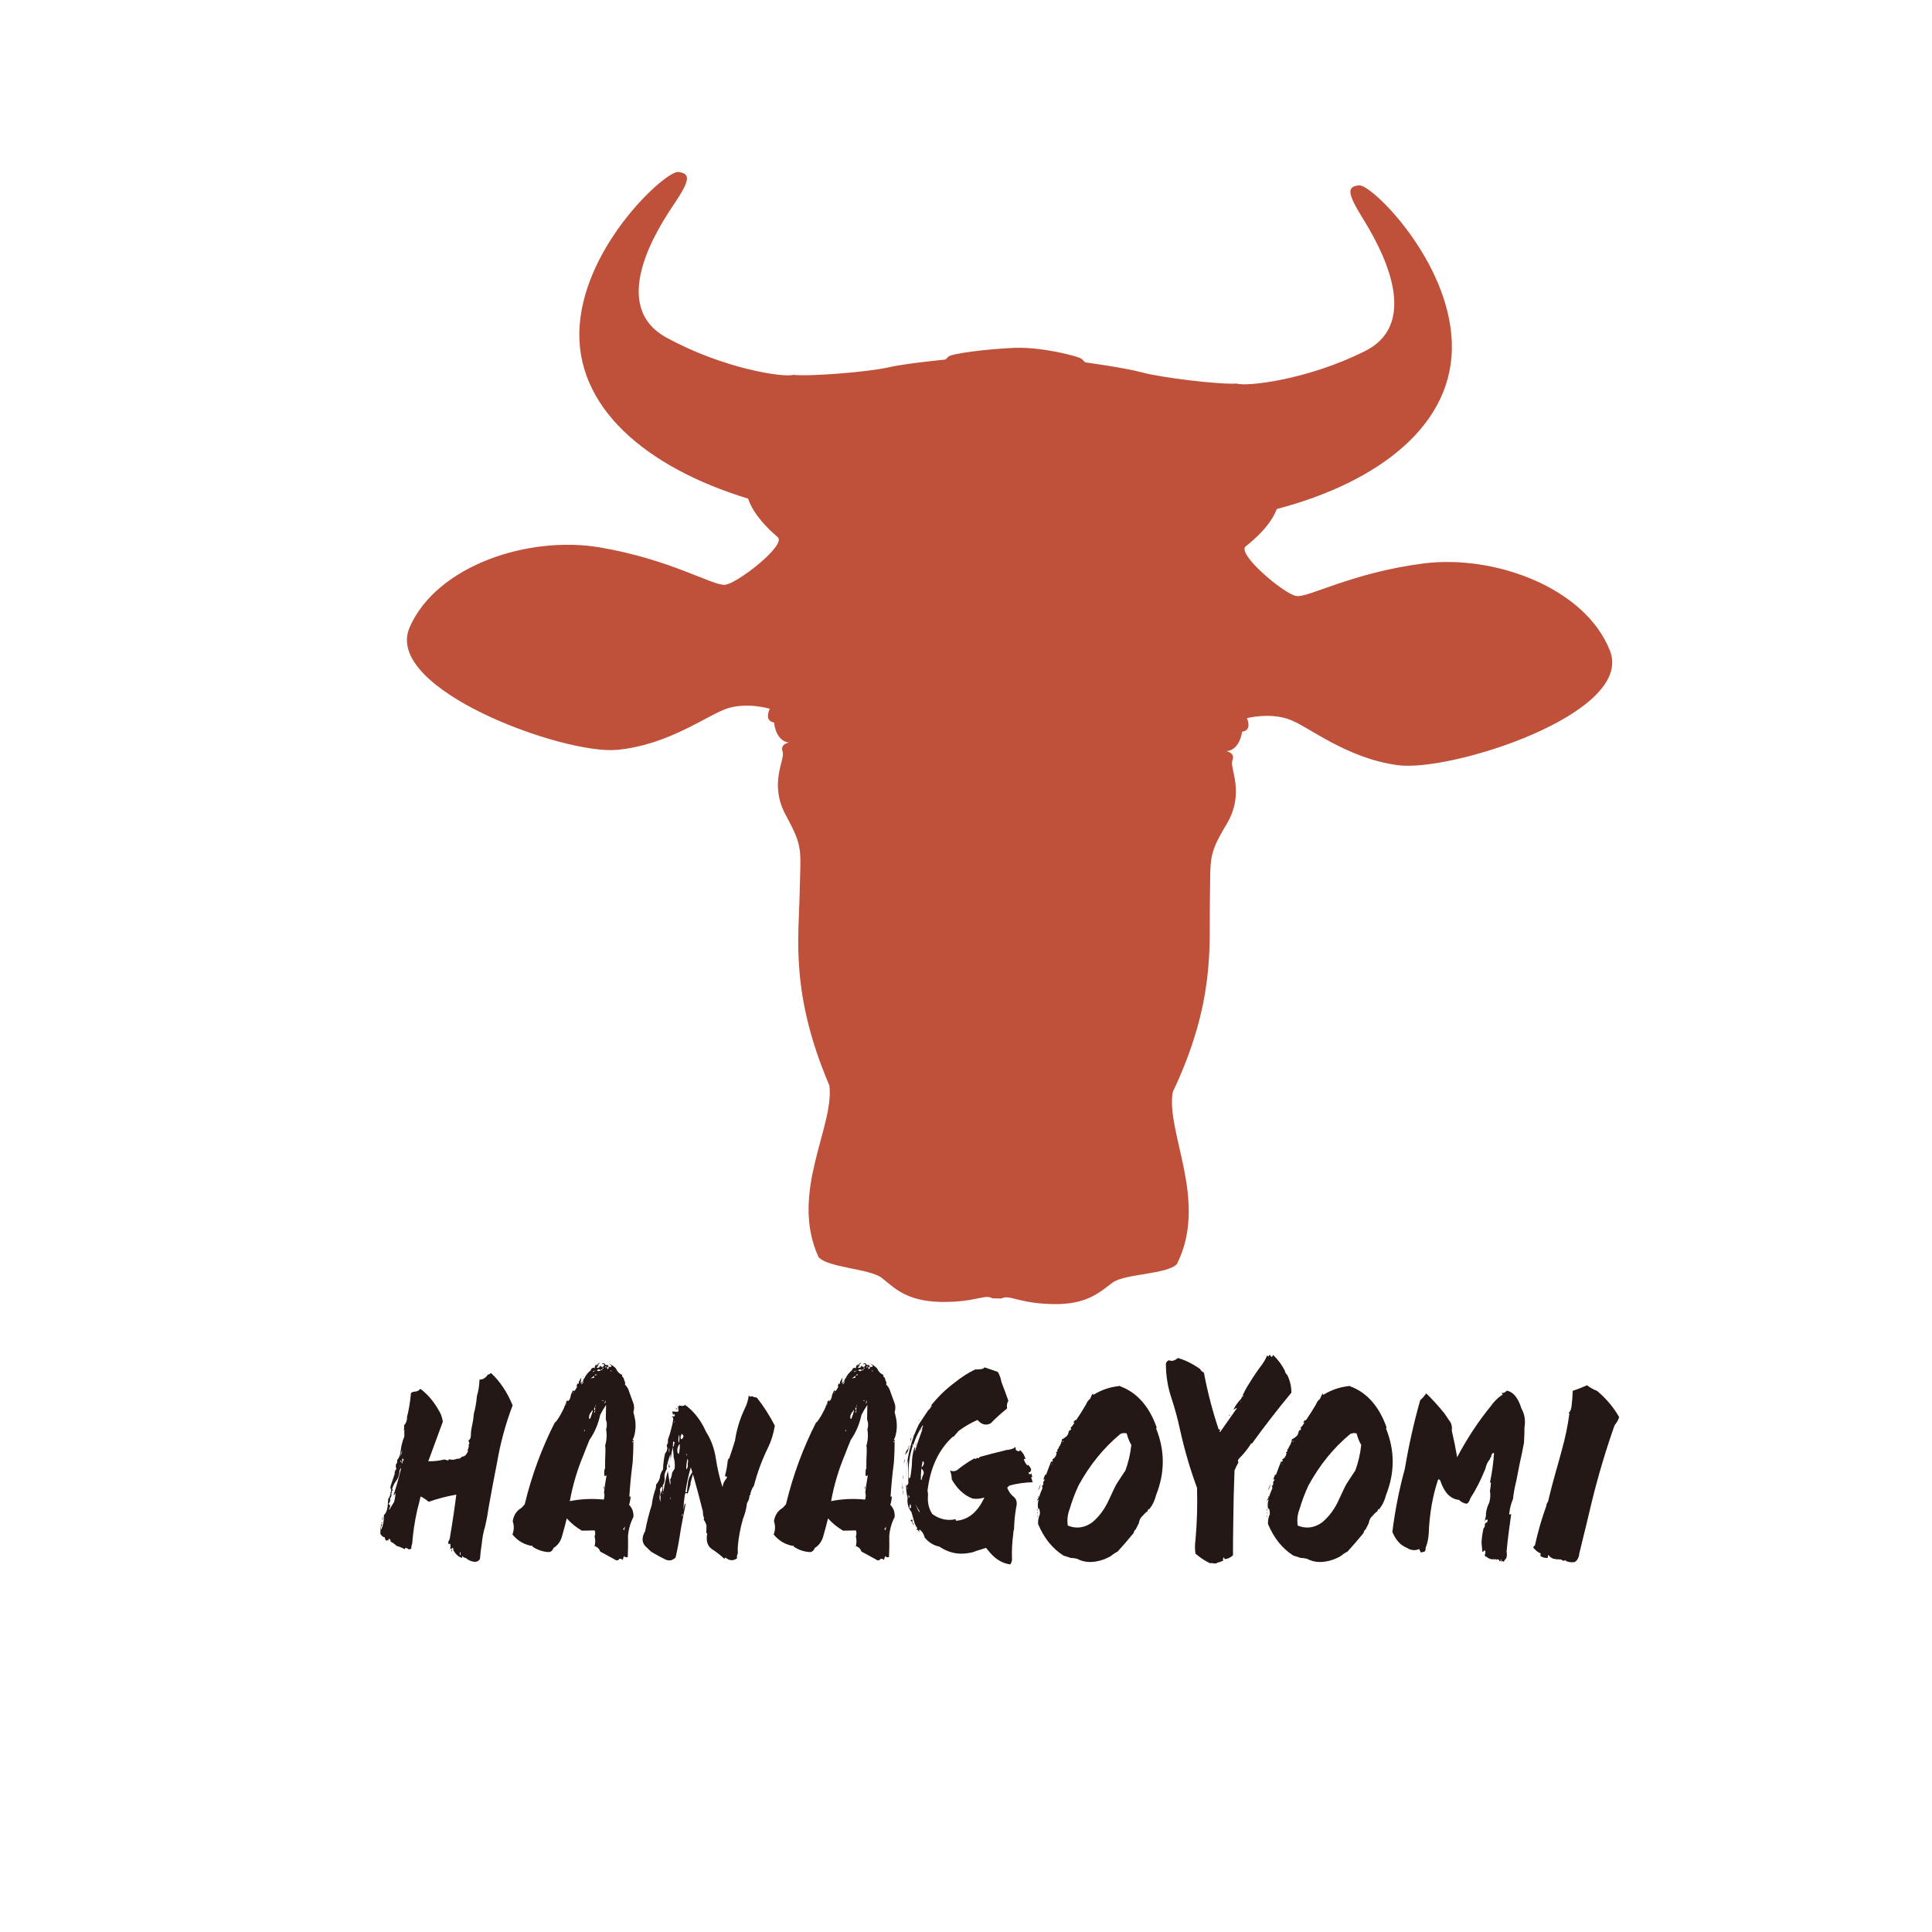
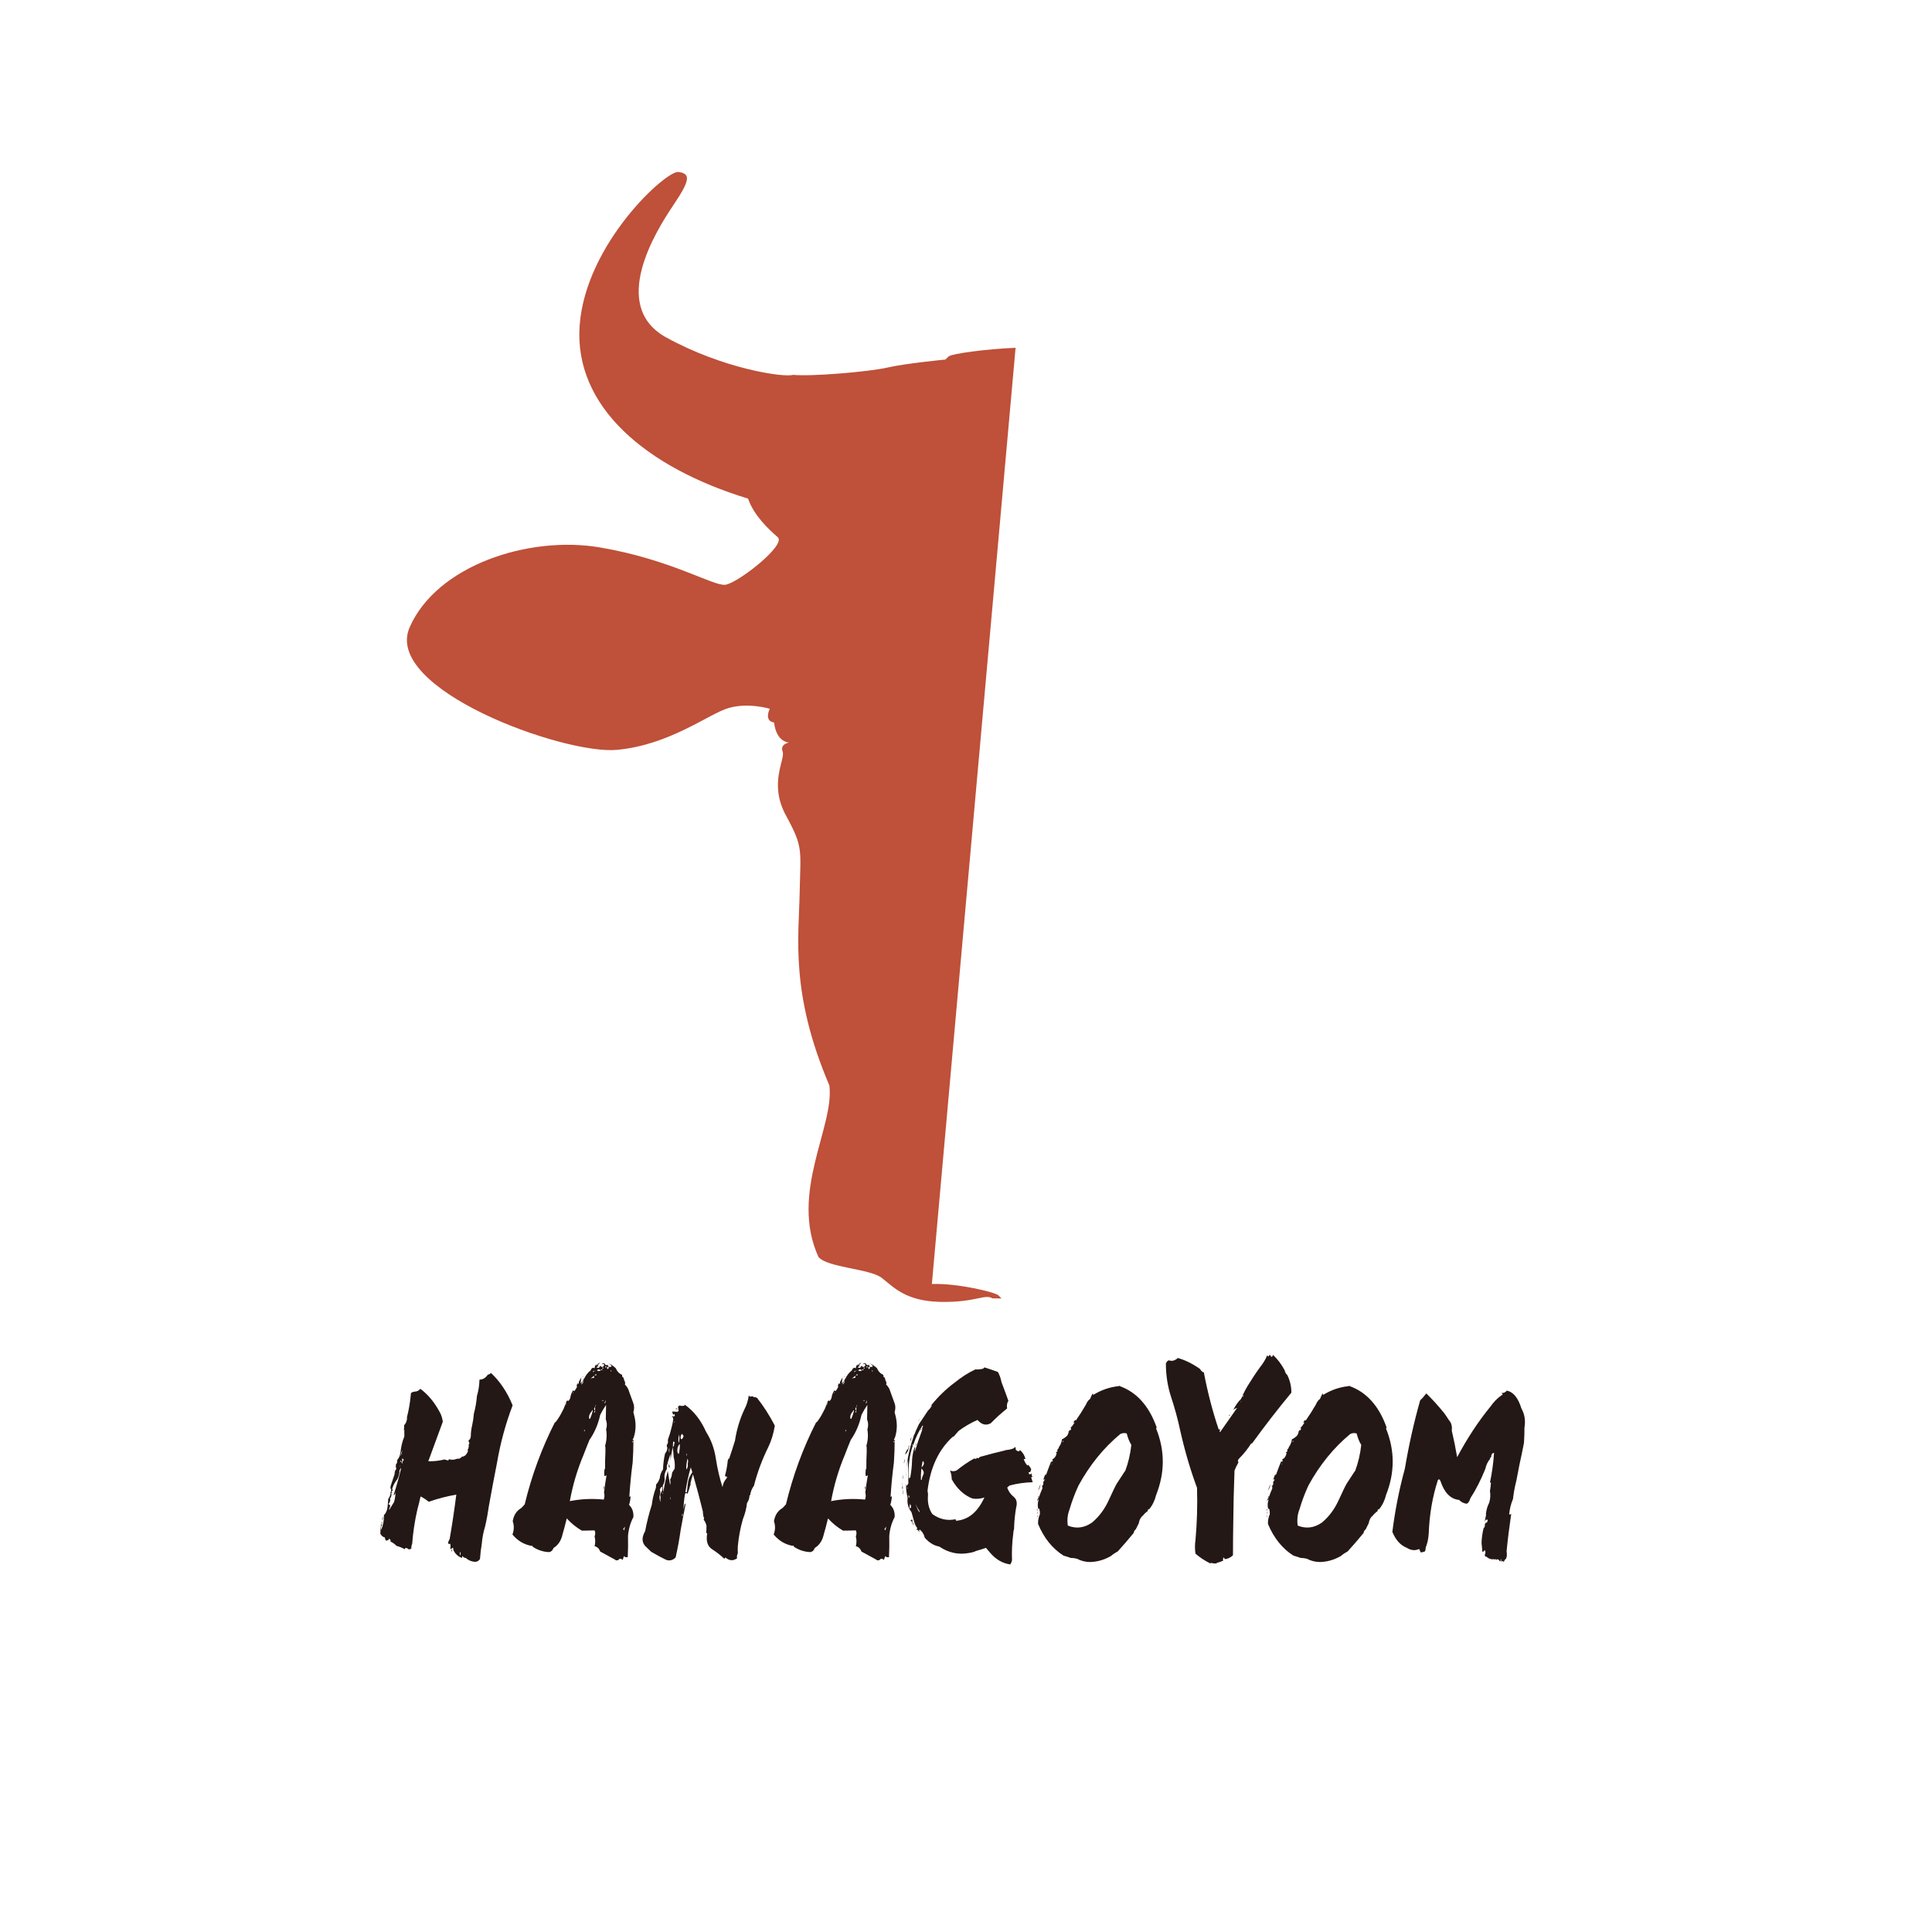
<svg xmlns="http://www.w3.org/2000/svg" version="1.1" viewBox="0 0 500 500">
  <defs>
    <style>
      .cls-1 {
        fill: #bf5039;
      }

      .cls-2 {
        fill: #231815;
      }
    </style>
  </defs>
  <g>
    <g id="_レイヤー_1" data-name="レイヤー_1">
      <g>
-         <path class="cls-1" d="M262.83,90.01c-7.48.3-16.56,1.5-17.36,2.27l-.8.77s-10.25.98-14.99,2.07c-4.75,1.09-19.71,2.37-24.42,1.89-2.38.74-18.06-1.54-32.86-9.69-14.79-8.16-2.61-27.59,1.84-34.19,4.46-6.6,4.49-8.17,1.35-8.63-3.14-.45-23.96,18.42-25.57,39.63-1.59,21.21,17.38,36.92,43.58,44.91,1.49,4.35,5.36,7.98,7.68,9.98,2.32,2.02-10.46,11.99-13.61,12.32-3.16.33-14.04-6.56-32.47-9.68-18.42-3.11-42.18,4.69-49.18,20.68-7,15.99,39.87,33.02,53.66,31.72,13.79-1.3,23.78-9.37,28.93-10.84,5.14-1.47,10.62.21,10.62.21,0,0-1.64,3.12,1.11,3.56,0,0,.3,4.73,3.83,5.19,0,0-2.36.34-1.62,2.34.75,1.98-3.7,8.18.86,16.53,4.55,8.36,3.76,8.73,3.54,20.14-.22,11.42-2.47,25.92,7.69,49.72,1.37,10.65-10.38,27.72-2.83,44.38,2.3,2.8,13.31,3.01,16.41,5.44,3.1,2.42,6.17,6.01,15.22,6.2,9.05.17,11.45-2.14,13.39-.92l2.36.04c1.99-1.14,4.31,1.27,13.35,1.45,9.04.17,12.26-3.3,15.45-5.6,3.19-2.3,14.2-2.08,16.61-4.79,8.18-16.35-2.87-33.88-1.1-44.46,11.08-23.39,9.4-37.98,9.62-49.39.22-11.39-.56-11.81,4.33-19.98,4.88-8.16.68-14.55,1.5-16.49.82-1.95-1.53-2.39-1.53-2.39,3.54-.33,4.03-5.04,4.03-5.04,2.76-.33,1.25-3.5,1.25-3.5,0,0,5.54-1.47,10.62.2,5.08,1.67,14.75,10.13,28.48,11.97,13.73,1.83,61.23-13.37,54.86-29.61-6.36-16.26-29.8-24.98-48.34-22.59-18.53,2.4-29.67,8.87-32.81,8.42-3.13-.45-15.52-10.92-13.13-12.85,2.4-1.91,6.4-5.38,8.06-9.67,26.49-6.96,46.06-21.92,45.29-43.18-.76-21.26-20.83-40.92-23.99-40.59-3.15.33-3.18,1.91,1.02,8.67,4.19,6.77,15.6,26.67.5,34.23-15.1,7.57-30.86,9.24-33.21,8.4-4.73.3-19.63-1.57-24.33-2.84-4.69-1.27-14.9-2.65-14.9-2.65l-.77-.8c-.77-.8-10.56-3.2-17.25-2.95Z" />
+         <path class="cls-1" d="M262.83,90.01c-7.48.3-16.56,1.5-17.36,2.27l-.8.77s-10.25.98-14.99,2.07c-4.75,1.09-19.71,2.37-24.42,1.89-2.38.74-18.06-1.54-32.86-9.69-14.79-8.16-2.61-27.59,1.84-34.19,4.46-6.6,4.49-8.17,1.35-8.63-3.14-.45-23.96,18.42-25.57,39.63-1.59,21.21,17.38,36.92,43.58,44.91,1.49,4.35,5.36,7.98,7.68,9.98,2.32,2.02-10.46,11.99-13.61,12.32-3.16.33-14.04-6.56-32.47-9.68-18.42-3.11-42.18,4.69-49.18,20.68-7,15.99,39.87,33.02,53.66,31.72,13.79-1.3,23.78-9.37,28.93-10.84,5.14-1.47,10.62.21,10.62.21,0,0-1.64,3.12,1.11,3.56,0,0,.3,4.73,3.83,5.19,0,0-2.36.34-1.62,2.34.75,1.98-3.7,8.18.86,16.53,4.55,8.36,3.76,8.73,3.54,20.14-.22,11.42-2.47,25.92,7.69,49.72,1.37,10.65-10.38,27.72-2.83,44.38,2.3,2.8,13.31,3.01,16.41,5.44,3.1,2.42,6.17,6.01,15.22,6.2,9.05.17,11.45-2.14,13.39-.92l2.36.04l-.77-.8c-.77-.8-10.56-3.2-17.25-2.95Z" />
        <g>
          <path class="cls-2" d="M99.61,397.91h.07c-.53-.09-.95-.42-1.25-.99,0-.79.07-1.61.2-2.44h.26c-.26.48-.35.97-.26,1.45.53-1.14.77-2.42.73-3.83.48-.44.79-1.1.92-1.98.09-.7.15-1.45.2-2.24.31-.35.51-.81.59-1.39,0-.26.07-.57.2-.92-.18-.17-.24-.48-.2-.92.35-1.01.7-2.07,1.06-3.17-.04-.53.11-.97.46-1.32-.18-.35-.2-.81-.07-1.39l.07.13c.18-.31.24-.66.2-1.06.44-.44.73-1.1.86-1.98.13-1.45.46-2.82.99-4.09v-1.85l-.2.4c.13-.4.18-.88.13-1.45.48-.48.75-1.14.79-1.98h-.07c.53-2.02.88-4.14,1.06-6.34.22-.22.53-.35.92-.4.62,0,1.12-.24,1.52-.73,1.94,1.45,3.57,3.39,4.89,5.81.48.79.79,1.7.92,2.71-1.28,3.43-2.53,6.85-3.76,10.23,1.36.04,2.75-.11,4.16-.46.31.09.64.18.99.26l.2-.33c.7.22,1.41.18,2.11-.13.48.09.9-.09,1.25-.53.66,0,1.19-.48,1.58-1.45l-.13-.26c.22-.31.33-.75.33-1.32l-.07-.13c.26-.13.29-.35.07-.66-.04-.09-.07-.22-.07-.4.35-.18.55-.55.59-1.12,0-.88.11-1.78.33-2.71.22-.97.37-2,.46-3.1.4-1.45.66-2.97.79-4.56.4-1.32.62-2.73.66-4.23.88,0,1.61-.44,2.18-1.32.22.04.48-.09.79-.4,2.33,2.16,4.2,4.95,5.61,8.38-1.81,4.75-3.15,9.68-4.03,14.79-.75,3.79-1.45,7.53-2.11,11.22-.26,1.85-.59,3.63-.99,5.35-.44,1.45-.73,2.95-.86,4.49-.22,1.32-.37,2.62-.46,3.9-.35.57-.86.81-1.52.73-.79-.09-1.52-.42-2.18-.99-.31,0-.62-.17-.92-.53v.53c-1.01-.31-1.78-1.01-2.31-2.11.09-.22.04-.4-.13-.53-.18.22-.4.33-.66.33.13-.48.13-.95,0-1.39-.22.18-.4.13-.53-.13.04-.35.18-.7.4-1.06.66-3.79,1.23-7.61,1.72-11.49-2.38.4-4.75,1.01-7.13,1.85-.7-.57-1.41-1.03-2.11-1.39-.26,1.19-.55,2.36-.86,3.5-.66,2.9-1.1,5.83-1.32,8.78-.18.4-.24.79-.2,1.19-.44.31-.77.31-.99,0-.44-.22-.68-.15-.73.2-.71-.4-1.41-.68-2.11-.86-.53-.53-1.06-.9-1.58-1.12v-.46c-.13-.04-.24-.15-.33-.33-.13.18-.2.35-.2.53,0-.04-.02-.11-.07-.2-.31.26-.53.29-.66.07-.13-.22-.2-.44-.2-.66ZM98.88,394.28l-.26-.13c.26-.04.4-.26.4-.66-.04.31-.09.57-.13.79ZM98.88,393.29l.2-.86v.69c0,.11-.07.17-.2.17ZM99.08,393.42s-.07.02-.07.07l.07-.07ZM100.86,387.88h.13c.04.57-.11,1.01-.46,1.32.13.22.29.31.46.26l-.13.86c-.04-.09-.09-.11-.13-.07v.53c.35-.62.77-1.3,1.25-2.05.22-.79.35-1.63.4-2.51-.09.44-.26.68-.53.73.75-2.29,1.41-4.64,1.98-7.06-.35.31-.51.7-.46,1.19-.13.97-.44,1.72-.92,2.25-.48.7-.81,1.41-.99,2.11.04,0,.13.04.26.13l-.46.53c.09,0,.18.04.26.13-.13.13-.22.2-.26.2.13.57,0,1.06-.4,1.45ZM101.79,380.55h.2l-.26.13.07-.13ZM103.77,378.37c.04-.53-.02-.57-.2-.13-.18.44-.31,1.04-.4,1.78-.18.4-.4.66-.66.79.31-.83.62-1.72.92-2.64l.33.2ZM102.91,377.18l.07-.53-.07.66v-.13ZM103.57,379.42v-.2l-.13.4.13-.2ZM103.97,376.12l.13-.86-.53,1.65.4-.79ZM104.49,377.84l-.26-.4c-.22.18-.24.35-.07.53l-.26.4c0,.09.04.15.13.2-.09.13-.07.2.07.2,0-.04.01-.15.03-.33.02-.17.14-.37.36-.59ZM116.84,401.08h.2c-.04.22-.11.4-.2.53v-.53ZM119.22,401.67l-.2.13v.66c.13,0,.19-.07.17-.2-.02-.13-.01-.33.03-.59Z" />
          <path class="cls-2" d="M163.92,365.49l.2.79c.53,1.98.48,3.92-.13,5.81l-.26.4.2.2c0,1.98-.07,3.92-.2,5.81-.4,2.99-.68,5.96-.86,8.91l.33-.2c-.04.84-.18,1.58-.4,2.24.84.84,1.21,1.89,1.12,3.17-.79,1.5-1.25,3.13-1.39,4.89.04,1.85.02,3.68-.07,5.48-.4.09-.73,0-.99-.26l-.33.99c-.31-.31-.59-.4-.86-.26-.35.44-.75.48-1.19.13l-3.76-2.05c-.26-.75-.75-1.21-1.45-1.39.22-.83.22-1.67,0-2.51.22-.57.22-1.1,0-1.58-1.1.04-2.2.07-3.3.07-1.45-.84-2.75-1.89-3.9-3.17-.35,1.45-.73,2.86-1.12,4.23-.35,1.54-1.12,2.69-2.31,3.43-.22.62-.59.97-1.12,1.06-1.5-.04-2.93-.5-4.29-1.39l-.07-.33-.13.13c-2.02-.35-3.7-1.34-5.02-2.97.44-1.14.46-2.29.07-3.43.26-1.58,1.01-2.73,2.24-3.43l.86-.92c1.8-7.48,4.42-14.59,7.86-21.33l.07.13c.66-.84,1.25-1.78,1.78-2.84.31-.53.57-1.12.79-1.78l.13.07c.04-.22.09-.51.13-.86l.53-.59c-.18.18-.22.35-.13.53.44-.31.68-.77.73-1.39.13-.53.35-1.03.66-1.52,0,.18.11.24.33.2.31-.35.55-.77.73-1.25h-.26l.46-.86c0,.13-.02.22-.07.26.22.09.31-.07.26-.46l.66-1.19c-.09.53-.15,1.04-.2,1.52.44-.22.73-.64.86-1.25l.07.07c.4-.88.97-1.61,1.72-2.18.04-.31.24-.53.59-.66l.4.13c0-.35.15-.73.46-1.12-.09.18-.09.33,0,.46.26-.4.59-.66.99-.79l-.66.66c.04.13.15.18.33.13l-.66.4c.44.31.77.18.99-.4.35.44.68.44.99,0,0-.18-.02-.33-.07-.46-.26,0-.44.07-.53.2.04-.31.29-.42.73-.33.09.31.26.46.53.46.18-.09.35-.04.53.13-.13,0-.2.04-.2.13.22.26.55.29.99.07-.22-.4-.57-.68-1.06-.86.7.22,1.41.66,2.11,1.32.35.84.9,1.41,1.65,1.72v.46c.26.09.44.38.53.86h-.07c.31.4.4.79.26,1.19.53.49.9,1.12,1.12,1.92.44,1.23.79,2.2,1.06,2.91s.26,1.5,0,2.38ZM146.29,363.51l-.13-.13.13-.13v.26ZM156.65,374.34l-.07-.13c.44-1.41.53-2.88.26-4.42h.07c.22-.88.18-1.69-.13-2.44l.07-3.76c-.57.84-1.08,1.7-1.52,2.58-.53,2.42-1.45,4.58-2.77,6.47-.53,1.28-1.04,2.55-1.52,3.83-1.63,3.87-2.82,7.88-3.57,12.02,2.86-.57,5.79-.7,8.78-.4.22-.62.24-1.23.07-1.85.18-1.5.4-2.99.66-4.49-.22.26-.42.31-.59.13-.04-.57-.02-1.14.07-1.72h.13c0-1.85.02-3.1.07-3.76.04-.66.04-1.34,0-2.05ZM148.33,360.61v-.66l-.07.66h.07ZM151.04,357.37l-.59.79-.07-.07.07.2c.35-.22.55-.53.59-.92ZM150.91,356.18l.13-.13c-.09.18-.17.3-.23.36s-.03,0,.1-.23ZM151.17,355.79c.22-.22.27-.29.17-.2-.11.09-.21.24-.3.46l.13-.26ZM151.31,370.05h-.13v.46c.13-.13.18-.29.13-.46ZM153.09,365.29l-.26.33c-.35.48-.46,1.01-.33,1.58h.2c.35-.83.57-1.49.66-1.95.09-.46,0-.45-.26.03ZM153.75,356.58v-.53c-.35.26-.66.51-.92.73.26-.13.57-.2.92-.2ZM153.02,354.99l-.07.13-.07.13s.07-.04.07-.13c.09-.22.11-.26.07-.13ZM154.21,354.6l-.33.2c-.31-.09-.44.02-.4.33l.4-.33c.13,0,.24-.07.33-.2ZM154.01,363.58v.53c-.35.4-.35.7,0,.92l-.33.46h.33v-1.39c.13-.18.13-.35,0-.53ZM154.34,355.92v-.26c-.22,0-.37.09-.46.26h.46ZM155.47,354.53l-.13.07c-.26-.31-.55-.29-.86.07.31.22.64.22.99,0l-.13-.07h.66c-.26-.22-.44-.24-.53-.07ZM155.27,353.94h.07v-.07s.09.02.13-.07c-.09.09-.15.13-.2.13ZM156.19,362.46l-.07-.13c-.18.18-.33.24-.46.2.13.09.31.07.53-.07ZM156.13,354.07v-.13c-.22-.04-.31.02-.26.2.26.09.35.07.26-.07ZM156.32,385.3l-.07-.13h-.13l.33-.79c-.13.4-.17.68-.1.86.07.18.05.2-.03.07ZM156.65,363.05l.13-.73-.4.86.26-.13ZM156.85,353.94l.07-.33c-.22,0-.33.07-.33.2l.26.13ZM157.25,354.33l.13-.13c.13-.04.18-.17.13-.4-.13.04-.2,0-.2-.13-.26.22-.29.44-.07.66ZM158.31,354.86l-.26-.26c-.09.26,0,.35.26.26ZM161.28,395.73l.26.33.2-.99-.46.66ZM163.65,373.35l.2-.2-.13-.33-.07.53Z" />
          <path class="cls-2" d="M168.54,401.61l-1.58-1.52c-.88-1.01-.88-2.29,0-3.83.44-2.33,1.01-4.6,1.72-6.8.18-1.5.53-2.97,1.06-4.42l.07-.86c.35-.35.66-.88.92-1.58.09-.88.37-1.65.86-2.31.04-1.41.22-2.79.53-4.16.35-.31.55-.81.59-1.52-.18-.18-.2-.44-.07-.79.22-.22.29-.62.2-1.19.4-1.06.73-2.16.99-3.3.18-.66.31-1.32.4-1.98l-.07-.66-.2.2v-.46c.22.22.44.22.66,0,.04-.17,0-.35-.13-.53l-.26.26c-.13-.26-.22-.55-.26-.86l1.45.07c.04-.13.13-.26.26-.4-.22-.35-.44-.44-.66-.26l-.07.07v-.33c.22.04.42.13.59.26.09-.31,0-.57-.26-.79.22.18.4.11.53-.2.48.18.95.18,1.39,0v-.2c2.33,1.63,4.18,3.98,5.55,7.07,1.28,1.98,2.11,4.27,2.51,6.87.4,2.6.97,5.06,1.72,7.4.13-.84.44-1.54.92-2.11.13-.09.22-.26.26-.53l-.2-.2-.13.26-.13-.4-.13.2c.35-1.19.59-2.42.73-3.7,0-.31.09-.62.26-.92.04,0,.09.02.13.07.53-1.54,1.03-3.1,1.52-4.69.44-2.9,1.28-5.66,2.51-8.25.53-1.01.88-2.16,1.06-3.43.13.13.26.24.4.33.35-.22.68-.17.99.13.22-.09.48-.02.79.2,1.67,2.11,3.19,4.49,4.56,7.13-.31,1.98-.86,3.81-1.65,5.48-1.58,3.17-2.84,6.54-3.76,10.1-.53.7-.86,1.54-.99,2.51l-.13-.13c-.04.84-.26,1.52-.66,2.05-.18,1.5-.53,2.88-1.06,4.16-.66,2.29-1.1,4.62-1.32,7-.04.66-.04,1.3,0,1.91-.22.35-.29.77-.2,1.25-.97.71-1.94.66-2.91-.13l-.13-.07-.26.33c-.92-.88-1.98-1.71-3.17-2.48-1.19-.77-1.61-2.15-1.25-4.13l-.26-.07c.04-.57.07-1.19.07-1.85-.13-.62-.37-1.14-.73-1.58,0-.09.04-.2.13-.33-.22-.48-.33-1.08-.33-1.78-.79-3.21-1.65-6.43-2.57-9.64-.26.79-.48,1.58-.66,2.38.09.18.07.35-.07.53-.18.75-.4,1.45-.66,2.11-.22-.22-.44-.22-.66,0-.26,1.5-.4,2.95-.4,4.36.04-.75.22-1.5.53-2.25-.18.31-.18.53,0,.66-.44,2.2-.86,4.38-1.25,6.54-.35,2.46-.79,4.86-1.32,7.2-.84.79-1.73.96-2.67.5-.95-.46-2.15-1.11-3.6-1.95ZM170.78,385.43l.13.79c-.31,1.01-.29,1.85.07,2.51-.09-.4-.09-.84,0-1.32-.13-.22-.15-.48-.07-.79.44-.75.62-1.3.53-1.65-.09-.35-.31-.2-.66.46ZM171.31,387.54l.07-.13.07-.26-.13.4ZM171.51,384.57l.13.92c-.09.18-.09.35,0,.53l.13-.46c.26-1.63.62-3.26,1.06-4.89.18,1.23.37,2.44.59,3.63.13-.4.13-.86,0-1.39.31-.44.48-1.08.53-1.92v.13c.22-.35.44-.7.66-1.06.09-1.06,0-2.02-.26-2.91-.04-.84-.1-1.46-.17-1.88-.07-.42-.08-.67-.03-.76v-.07s.02-.09.07-.13l.13.07.26-1.25c-.13.13-.26.09-.4-.13l-.07,1.45c-.04.09-.07.15-.07.2-.26,1.23-.46,2.46-.59,3.7.09-.66.09-1.32,0-1.98l-.73,2.25.07.13c-.26.35-.33.79-.2,1.32-.53.92-.74,1.71-.63,2.34.11.64-.06,1.35-.5,2.15ZM171.51,386.62h.07v-.4h-.07v.4ZM173.36,379.69l-.13.07h-.13c-.09-.7-.04-1.43.13-2.18-.18.71-.22,1.16-.13,1.35.09.2.18.45.26.76ZM173.23,375.92v-1.19c-.18.4-.18.79,0,1.19ZM173.43,388.01h.07c.04-.22.02-.42-.07-.59v.59ZM174.61,368.07v-.33l-.13.46.13-.13ZM175.93,374.67v-.99c-.53.57-.73,1.3-.59,2.18.18.4.3.51.36.33s.14-.68.23-1.52ZM175.74,371.17v.13c-.18.71-.22,1.39-.13,2.05h.07c.18-.66.2-1.34.07-2.05,0-.13-.02-.22-.07-.26-.04-.04-.02,0,.07.13ZM176.92,371.63l-.46-.59c-.35.62-.43,1.06-.23,1.32.2.26.43.02.69-.73ZM176.53,392.36h.13v-.53h-.13v.53ZM179.17,381.01l-.4-1.25c-.62,2.11-1.08,4.27-1.39,6.47l.4-.13c.09-1.01.19-1.89.3-2.64.11-.75.47-1.56,1.09-2.44ZM177.78,376.25h-.13l-.07.53s.08-.04.1-.13c.02-.09.05-.22.1-.4ZM178.05,377.84l-.13-.33c-.22.92-.33,1.85-.33,2.77.35-.26.48-.77.4-1.52.09-.26.11-.57.07-.92Z" />
          <path class="cls-2" d="M231.53,365.49l.2.79c.53,1.98.48,3.92-.13,5.81l-.26.4.2.2c0,1.98-.07,3.92-.2,5.81-.4,2.99-.68,5.96-.86,8.91l.33-.2c-.04.84-.18,1.58-.4,2.24.84.84,1.21,1.89,1.12,3.17-.79,1.5-1.25,3.13-1.39,4.89.04,1.85.02,3.68-.07,5.48-.4.09-.73,0-.99-.26l-.33.99c-.31-.31-.59-.4-.86-.26-.35.44-.75.48-1.19.13l-3.76-2.05c-.26-.75-.75-1.21-1.45-1.39.22-.83.22-1.67,0-2.51.22-.57.22-1.1,0-1.58-1.1.04-2.2.07-3.3.07-1.45-.84-2.75-1.89-3.9-3.17-.35,1.45-.73,2.86-1.12,4.23-.35,1.54-1.12,2.69-2.31,3.43-.22.62-.59.97-1.12,1.06-1.5-.04-2.93-.5-4.29-1.39l-.07-.33-.13.13c-2.02-.35-3.7-1.34-5.02-2.97.44-1.14.46-2.29.07-3.43.26-1.58,1.01-2.73,2.24-3.43l.86-.92c1.8-7.48,4.42-14.59,7.86-21.33l.07.13c.66-.84,1.25-1.78,1.78-2.84.31-.53.57-1.12.79-1.78l.13.07c.04-.22.09-.51.13-.86l.53-.59c-.18.18-.22.35-.13.53.44-.31.68-.77.73-1.39.13-.53.35-1.03.66-1.52,0,.18.11.24.33.2.31-.35.55-.77.73-1.25h-.26l.46-.86c0,.13-.02.22-.07.26.22.09.31-.07.26-.46l.66-1.19c-.09.53-.15,1.04-.2,1.52.44-.22.73-.64.86-1.25l.07.07c.4-.88.97-1.61,1.72-2.18.04-.31.24-.53.59-.66l.4.13c0-.35.15-.73.46-1.12-.09.18-.09.33,0,.46.26-.4.59-.66.99-.79l-.66.66c.04.13.15.18.33.13l-.66.4c.44.31.77.18.99-.4.35.44.68.44.99,0,0-.18-.02-.33-.07-.46-.26,0-.44.07-.53.2.04-.31.29-.42.73-.33.09.31.26.46.53.46.18-.09.35-.04.53.13-.13,0-.2.04-.2.13.22.26.55.29.99.07-.22-.4-.57-.68-1.06-.86.7.22,1.41.66,2.11,1.32.35.84.9,1.41,1.65,1.72v.46c.26.09.44.38.53.86h-.07c.31.4.4.79.26,1.19.53.49.9,1.12,1.12,1.92.44,1.23.79,2.2,1.06,2.91s.26,1.5,0,2.38ZM213.9,363.51l-.13-.13.13-.13v.26ZM224.27,374.34l-.07-.13c.44-1.41.53-2.88.26-4.42h.07c.22-.88.18-1.69-.13-2.44l.07-3.76c-.57.84-1.08,1.7-1.52,2.58-.53,2.42-1.45,4.58-2.77,6.47-.53,1.28-1.04,2.55-1.52,3.83-1.63,3.87-2.82,7.88-3.57,12.02,2.86-.57,5.79-.7,8.78-.4.22-.62.24-1.23.07-1.85.18-1.5.4-2.99.66-4.49-.22.26-.42.31-.59.13-.04-.57-.02-1.14.07-1.72h.13c0-1.85.02-3.1.07-3.76.04-.66.04-1.34,0-2.05ZM215.95,360.61v-.66l-.07.66h.07ZM218.65,357.37l-.59.79-.07-.07.07.2c.35-.22.55-.53.59-.92ZM218.52,356.18l.13-.13c-.09.18-.17.3-.23.36s-.03,0,.1-.23ZM218.79,355.79c.22-.22.27-.29.17-.2-.11.09-.21.24-.3.46l.13-.26ZM218.92,370.05h-.13v.46c.13-.13.18-.29.13-.46ZM220.7,365.29l-.26.33c-.35.48-.46,1.01-.33,1.58h.2c.35-.83.57-1.49.66-1.95.09-.46,0-.45-.26.03ZM221.36,356.58v-.53c-.35.26-.66.51-.92.73.26-.13.57-.2.92-.2ZM220.63,354.99l-.07.13-.07.13s.07-.04.07-.13c.09-.22.11-.26.07-.13ZM221.82,354.6l-.33.2c-.31-.09-.44.02-.4.33l.4-.33c.13,0,.24-.07.33-.2ZM221.62,363.58v.53c-.35.4-.35.7,0,.92l-.33.46h.33v-1.39c.13-.18.13-.35,0-.53ZM221.95,355.92v-.26c-.22,0-.37.09-.46.26h.46ZM223.08,354.53l-.13.07c-.26-.31-.55-.29-.86.07.31.22.64.22.99,0l-.13-.07h.66c-.26-.22-.44-.24-.53-.07ZM222.88,353.94h.07v-.07s.09.02.13-.07c-.09.09-.15.13-.2.13ZM223.8,362.46l-.07-.13c-.18.18-.33.24-.46.2.13.09.31.07.53-.07ZM223.74,354.07v-.13c-.22-.04-.31.02-.26.2.26.09.35.07.26-.07ZM223.94,385.3l-.07-.13h-.13l.33-.79c-.13.4-.17.68-.1.86.07.18.05.2-.03.07ZM224.27,363.05l.13-.73-.4.86.26-.13ZM224.46,353.94l.07-.33c-.22,0-.33.07-.33.2l.26.13ZM224.86,354.33l.13-.13c.13-.04.18-.17.13-.4-.13.04-.2,0-.2-.13-.26.22-.29.44-.07.66ZM225.92,354.86l-.26-.26c-.09.26,0,.35.26.26ZM228.89,395.73l.26.33.2-.99-.46.66ZM231.26,373.35l.2-.2-.13-.33-.07.53Z" />
          <path class="cls-2" d="M233.51,384.38c-.09-.09-.09-.24,0-.46v.46ZM233.51,383.58v.33c.04-.09.04-.2,0-.33ZM233.51,385.3h.13v-.66h-.13v.66ZM233.71,381.87h-.07v.86h.07v-.86ZM233.71,385.7h-.07v.99h.07v-.99ZM233.94,378.5c-.07.09-.06.13.03.13.13-.31.18-.66.13-1.06l-.07.33c0,.31-.03.51-.1.59ZM235.59,373.18c.11-.55.23-.93.36-1.16-.18.13-.29.29-.33.46,0,.57-.09,1.1-.26,1.58-.04.18-.11.24-.2.2-.04.13-.04.24,0,.33-.13.35-.31.62-.53.79v.07c-.22.31-.33.66-.33,1.06l.66-.99c.31-1.01.52-1.79.63-2.34ZM234.3,376.85c0-.22,0-.24,0-.07v.07ZM260.25,375.33c-2.25.53-4.47,1.1-6.67,1.72-.31.4-.53.46-.66.2-.26.31-.53.38-.79.2-1.58.88-3.1,1.92-4.56,3.1-.62.26-1.19.26-1.72,0,.31.75.46,1.52.46,2.31,1.41,2.47,3.19,4.12,5.35,4.95,1.01.18,2.05.09,3.1-.26-1.72,3.74-4.12,5.74-7.2,6.01-.22,0-.29-.13-.2-.4-2.16.48-4.18.04-6.07-1.32-.92-1.36-1.3-3.01-1.12-4.95,0-.35-.04-.7-.13-1.06.7-6.03,2.9-10.72,6.6-14.06l.13.07c.44-.48.88-.99,1.32-1.52,1.54-1.14,3.17-2.09,4.89-2.84,1.06,1.23,2.2,1.52,3.43.86,1.32-1.36,2.73-2.64,4.23-3.83-.13-.79-.02-1.45.33-1.98-.57-1.63-1.17-3.24-1.78-4.82-.18-.97-.49-1.85-.92-2.64-1.19-.44-2.36-.84-3.5-1.19l-.33.33c-.71.18-1.39.24-2.05.2-1.85.88-3.63,2.03-5.35,3.43-2.2,1.63-4.23,3.59-6.07,5.88.09,0,.15.02.2.07-.31.53-.64.95-.99,1.25l-2.38,3.57c-2.11,4.27-3.24,8.98-3.37,14.13,0-1.63.18-3.24.53-4.82.04,2.03.09,4.03.13,6.01l-.46.66-.13-.53c-.04,1.23.09,2.42.4,3.57-.18,1.41.15,2.64.99,3.7.26.88.51,1.74.73,2.58.18.62.44,1.15.79,1.58l-.2.33.2.2.13-.13.46.86c-.18-.35-.18-.66,0-.92.66.48,1.1,1.19,1.32,2.11,1.1,1.28,2.35,2.05,3.76,2.31,2.42,1.63,5,2.18,7.73,1.65.66-.09,1.28-.26,1.85-.53.79-.22,1.63-.48,2.51-.79l1.06,1.25c1.5,1.76,3.24,2.77,5.22,3.04.22-.31.37-.66.46-1.06-.09-2.29.02-4.6.33-6.93,0-.4.07-.79.2-1.19.04-1.85.22-3.67.53-5.48.35-1.28.14-2.22-.63-2.84-.77-.62-1.33-1.41-1.68-2.38l.59-.53c1.94-.53,3.94-.81,6.01-.86l-.4-1.32.4-.13c-.26-.18-.33-.44-.2-.79h-.2c0,.13-.02.22-.07.26-.09-.22-.22-.22-.4,0-.09-.22-.15-.44-.2-.66.35.18.57-.04.66-.66l.07.07c-.22-.57-.53-1.01-.92-1.32-.04.09-.07.18-.07.26-.44-.44-.77-1.01-.99-1.72h.46c-.26-1.01-.75-1.78-1.45-2.31-.18.35-.33.44-.46.26-.26-.04-.48-.17-.66-.4.04-.13.13-.2.26-.2h-.26v-.46c-.18.04-.33.15-.46.33-.66.26-1.32.42-1.98.46l.07-.13s-.11.07-.2.2ZM234.63,375.4s-.07-.02-.07-.07l.07.07ZM234.9,385.17l-.07.13-.07-.4c.09.04.13.13.13.26ZM235.23,387.58c-.13-.02-.15-.25-.07-.69l.13.26c.09.31.07.45-.07.43ZM236.02,378.3c0,.92-.15,2.33-.46,4.23,0-.04-.02-.09-.07-.13-.13-.04-.2-.02-.2.07v.4l-.13-.33c-.18-2.99.2-5.85,1.12-8.58h-.26v-.2l.33.2c.62-1.89,1.43-3.59,2.44-5.08.09.13.11.24.07.33-.18.18-.24.46-.2.86-.7,1.85-1.34,3.72-1.91,5.61v-.66h.07c.04-.18.02-.37-.07-.59l-.26.73c-.31,1.19-.46,2.25-.46,3.17ZM235.49,388.93c-.04.35.04.55.26.59v.73l-.4.07c.09-.44.13-.9.13-1.39ZM235.75,393.49l-.2-.13c.13.26.31.4.53.4l-.13.26c.13.26.31.49.53.66-.09-.13-.07-.26.07-.4l-.46.07c.13-1.1.02-1.39-.33-.86ZM235.95,372.03v-.07.07ZM236.35,371.7c.13,0,.22-.24.26-.73v.4c-.31.22-.4.33-.26.33ZM236.51,394.87s.05.11.1.2v-.13c-.09-.09-.12-.11-.1-.07ZM237.08,373.94l.2-.79-.4,1.06.2-.26ZM237.93,391.28c-.26-.2-.59-.89-.99-2.08l.46.99c.62.92.79,1.29.53,1.09ZM237.54,371.9c.04-.09.11-.13.2-.13h-.2v.13ZM238.07,367.08l-.4.59h.07l.33-.59ZM238.26,370.25l.26-.46-.13.13-.07-.13-.07.46ZM238.96,381.6c-.24.48-.39.95-.43,1.39h-.2c-.04-1.63.11-3.26.46-4.89.35.22.42.57.2,1.06l-.59.79c.62.62.8,1.17.56,1.65ZM240.71,364.04c.09,0,.18-.09.26-.26l-.13.13c-.18.09-.22.13-.13.13Z" />
          <path class="cls-2" d="M289.7,358.56v.13c4.45,1.58,7.66,5.15,9.64,10.7l-.13.33c2.29,5.68,2.29,11.4,0,17.17-.35,1.45-.97,2.71-1.85,3.76l-.07-.13c-.22.18-.33.42-.33.73-.13-.09-.24-.04-.33.13-.31.22-.57.49-.79.79-.62.49-.99,1.17-1.12,2.05-.26.53-.53,1.06-.79,1.58-.31.22-.48.53-.53.92-1.36,1.67-2.75,3.28-4.16,4.82-.62.31-1.21.71-1.78,1.19-1.72.97-3.5,1.48-5.35,1.52-1.19,0-2.33-.29-3.43-.86-.53-.13-1.06-.2-1.58-.2-.62-.22-1.23-.42-1.85-.59-2.86-1.8-5.06-4.53-6.6-8.19-.04-.88.11-1.72.46-2.51.04-.53-.02-1.03-.2-1.52l-.2.2c-.22-.88-.18-1.74.13-2.58-.18.09-.33.24-.46.46,0-.26.15-.55.46-.86.26-.79.57-1.58.92-2.38v-.53h-.13v-.26l.07.13c.22-.13.33-.42.33-.86h-.13l.46-.73-.13-.2-.26.33c.13-.48.31-.99.53-1.52.04.18.13.18.26,0,.4-1.1.81-2.2,1.25-3.3l.46-.07-.13-.53c.57-.26.95-.79,1.12-1.58l-.2-.26c.13-.04.29-.13.46-.26-.18-.18-.13-.4.13-.66l.2-.26-.07-.07c.48-.62.77-1.32.86-2.11.44-.17.9-.5,1.39-.99l.4-.86-.33.13c.22-.13.4-.37.53-.73.09.13.18.15.26.07.09-.13.11-.31.07-.53-.04-.09-.11-.11-.2-.07l.13-.13v.13c.35-.35.68-.79.99-1.32-.09-.04-.2-.07-.33-.07l.53-.66.13.2c.92-1.32,1.8-2.71,2.64-4.16.26-.66.62-1.14,1.06-1.45.18-.48.42-.99.73-1.52-.04.22,0,.37.13.46,2.07-1.28,4.27-2.02,6.6-2.25l.13-.2ZM268.37,391.04v-.53c.09.04.13.13.13.26l-.13.26ZM268.44,391.24h.07v.53h-.07v-.53ZM268.5,392.63h-.07v-.46h.07v.46ZM268.64,385.76l.66-1.72c-.09.71-.31,1.28-.66,1.72ZM268.7,387.28l.13-.07v.4c-.13-.04-.18-.15-.13-.33ZM270.48,381.6,272.07,379.09l.13-.13.07-.33-.2.46ZM275.24,373.02c-.13-.26-.2-.2-.2.2l.2-.2ZM291.08,380.81l.13-.13c.79-2.11,1.32-4.36,1.58-6.73-.53-.88-.92-1.87-1.19-2.97-.53-.17-1.08-.13-1.65.13-4.31,3.57-7.92,8.01-10.83,13.34-.92,1.98-1.69,4.03-2.31,6.14-.53,1.36-.68,2.77-.46,4.23,2.16.88,4.25.62,6.27-.79,1.8-1.5,3.25-3.42,4.32-5.78,1.08-2.35,1.77-3.79,2.08-4.29.31-.51.99-1.55,2.05-3.14Z" />
          <path class="cls-2" d="M329.25,351.1l.2-.46c1.19,1.1,2.2,2.44,3.04,4.03.09.49.31.88.66,1.19.7,1.41,1.06,2.93,1.06,4.56-3.57,4.31-6.98,8.71-10.23,13.21l-.13-.13c-.92,1.45-1.94,2.73-3.04,3.83-.44.4-.55.79-.33,1.19-.4.7-.73,1.39-.99,2.05-.18,4.62-.29,9.24-.33,13.87-.04,2.69-.07,5.37-.07,8.06-.7.66-1.43.99-2.18.99l-.13-.46c-.22.18-.31.42-.26.73l.07.13c-.57.26-1.15.46-1.72.59v.13c-.48.04-.97,0-1.45-.13l-.2.13c-1.37-.66-2.64-1.5-3.83-2.51-.18-1.14-.18-2.33,0-3.57.4-4.45.53-8.94.4-13.47-1.76-4.75-3.21-9.71-4.36-14.86-.62-2.91-1.39-5.74-2.31-8.52-.92-2.77-1.39-5.7-1.39-8.78.13-.44.4-.73.79-.86.75.31,1.52.11,2.31-.59,1.41.4,2.77.99,4.09,1.78.53.31,1.08.66,1.65,1.06.22.44.55.75.99.92.97,5.11,2.24,10.01,3.83,14.72h.46c-.13.18-.22.35-.26.53l.2.13,4.36-6.21c-.35.09-.68.26-.99.53.53-1.1,1.21-2.07,2.05-2.91.62-1.5,1.36-2.91,2.25-4.23.97-1.58,2-3.1,3.1-4.56.53-.7.99-1.52,1.39-2.44l.33.33c.09-.26.24-.42.46-.46.09.44.26.59.53.46ZM317.96,366.48l.33-.46v.26l-.33.2ZM320.53,378.23l.07-.07-.07.33s-.04-.13,0-.26ZM321,362.85h.07l.13-.4-.2.4ZM321.52,361.46h.13c.13-.13.17-.24.1-.33-.07-.09-.14.02-.23.33Z" />
          <path class="cls-2" d="M349.2,358.56v.13c4.45,1.58,7.66,5.15,9.64,10.7l-.13.33c2.29,5.68,2.29,11.4,0,17.17-.35,1.45-.97,2.71-1.85,3.76l-.07-.13c-.22.18-.33.42-.33.73-.13-.09-.24-.04-.33.13-.31.22-.57.49-.79.79-.62.49-.99,1.17-1.12,2.05-.26.53-.53,1.06-.79,1.58-.31.22-.48.53-.53.92-1.36,1.67-2.75,3.28-4.16,4.82-.62.31-1.21.71-1.78,1.19-1.72.97-3.5,1.48-5.35,1.52-1.19,0-2.33-.29-3.43-.86-.53-.13-1.06-.2-1.58-.2-.62-.22-1.23-.42-1.85-.59-2.86-1.8-5.06-4.53-6.6-8.19-.04-.88.11-1.72.46-2.51.04-.53-.02-1.03-.2-1.52l-.2.2c-.22-.88-.18-1.74.13-2.58-.18.09-.33.24-.46.46,0-.26.15-.55.46-.86.26-.79.57-1.58.92-2.38v-.53h-.13v-.26l.07.13c.22-.13.33-.42.33-.86h-.13l.46-.73-.13-.2-.26.33c.13-.48.31-.99.53-1.52.04.18.13.18.26,0,.4-1.1.81-2.2,1.25-3.3l.46-.07-.13-.53c.57-.26.95-.79,1.12-1.58l-.2-.26c.13-.04.29-.13.46-.26-.18-.18-.13-.4.13-.66l.2-.26-.07-.07c.48-.62.77-1.32.86-2.11.44-.17.9-.5,1.39-.99l.4-.86-.33.13c.22-.13.4-.37.53-.73.09.13.18.15.26.07.09-.13.11-.31.07-.53-.04-.09-.11-.11-.2-.07l.13-.13v.13c.35-.35.68-.79.99-1.32-.09-.04-.2-.07-.33-.07l.53-.66.13.2c.92-1.32,1.8-2.71,2.64-4.16.26-.66.62-1.14,1.06-1.45.18-.48.42-.99.73-1.52-.04.22,0,.37.13.46,2.07-1.28,4.27-2.02,6.6-2.25l.13-.2ZM327.87,391.04v-.53c.09.04.13.13.13.26l-.13.26ZM327.94,391.24h.07v.53h-.07v-.53ZM328,392.63h-.07v-.46h.07v.46ZM328.13,385.76l.66-1.72c-.09.71-.31,1.28-.66,1.72ZM328.2,387.28l.13-.07v.4c-.13-.04-.18-.15-.13-.33ZM329.98,381.6,331.57,379.09l.13-.13.07-.33-.2.46ZM334.74,373.02c-.13-.26-.2-.2-.2.2l.2-.2ZM350.58,380.81l.13-.13c.79-2.11,1.32-4.36,1.58-6.73-.53-.88-.92-1.87-1.19-2.97-.53-.17-1.08-.13-1.65.13-4.31,3.57-7.92,8.01-10.83,13.34-.92,1.98-1.69,4.03-2.31,6.14-.53,1.36-.68,2.77-.46,4.23,2.16.88,4.25.62,6.27-.79,1.8-1.5,3.25-3.42,4.32-5.78,1.08-2.35,1.77-3.79,2.08-4.29.31-.51.99-1.55,2.05-3.14Z" />
          <path class="cls-2" d="M367.68,401.74l-.4-.86c-1.06.49-2.14.37-3.24-.33-1.58-.62-2.82-1.98-3.7-4.09.7-5.59,1.78-11.05,3.24-16.37,1.01-6.03,2.33-11.93,3.96-17.7.53-.48,1.06-1.08,1.58-1.78,1.58,1.54,3.12,3.24,4.62,5.08.44.62.86,1.23,1.25,1.85.62.66.86,1.56.73,2.71.53,2.24.99,4.53,1.39,6.87,2.6-4.89,5.48-9.27,8.65-13.14.79-1.14,1.72-2.09,2.77-2.84v-.26c0,.26.09.31.26.13.04-.04.07-.11.07-.2l-.13-.2-.07.07v-.2c.44.09.88-.11,1.32-.59,1.67.35,2.93,1.89,3.76,4.62.83,1.45,1.1,3.1.79,4.95,0,1.32-.04,2.64-.13,3.96-.35,1.85-.73,3.65-1.12,5.41-.31,1.5-.59,2.97-.86,4.42-.4,1.54-.68,3.1-.86,4.69-.53,1.23-.86,2.58-.99,4.03l.53-.13c-.48,3.21-.88,6.41-1.19,9.57.18,1.28,0,2.05-.53,2.31l-.07.4s-.02-.09-.07-.13h-.07v.33c-.13-.26-.29-.37-.46-.33l-.13.2-.13-.46-.26.4c-.22-.44-.46-.64-.73-.59l-.13.2c-.18-.35-.35-.35-.53,0l-.07-.26c-.7.18-1.41-.04-2.11-.66l-.07.13-.33-.46c.22-.4.26-.81.13-1.25-.09.04-.13.09-.13.13v-.33c-.09.35-.26.53-.53.53h-.07c-.04-.75-.11-1.5-.2-2.25.04-1.28.22-2.55.53-3.83.18-.13.29-.33.33-.59-.04-.17,0-.44.13-.79.26.09.46-.09.59-.53,0-.13-.02-.26-.07-.4-.09.13-.13.18-.13.13-.26-.09-.46.13-.59.66v.07-.13c.13-.62.26-1.25.4-1.91l-.07-.13c.13-1.14.42-2.13.86-2.97.31-1.01.37-2.02.2-3.04.13-.75.22-1.47.26-2.18h-.26c.53-2.46.88-5.02,1.06-7.66-.35-.04-.59.2-.73.73v.33c-.18.04-.29.22-.33.53-.57.66-.97,1.5-1.19,2.51-1.15,2.86-2.44,5.41-3.9,7.66-.18.71-.49,1.17-.92,1.39-.75-.09-1.41-.42-1.98-.99-2.2-.22-3.81-1.85-4.82-4.89-.22-.48-.44-.57-.66-.26-1.41,4.31-2.2,8.94-2.38,13.87-.09,1.36-.35,2.58-.79,3.63,0,.66-.13,1.01-.4,1.06-.26.04-.57.11-.92.2ZM384.26,394.28v-.26.26ZM384.98,393.02l.07-.13.07-.4-.13.53ZM388.48,403.52h-.13c0,.18.04.25.13.23.09-.02.09-.1,0-.23Z" />
-           <path class="cls-2" d="M400.67,402.4l-.13.79c-.75.04-1.39-.13-1.92-.53.09-.18.11-.4.07-.66-.66-.26-1.19-.66-1.58-1.19l-.07.07c-.31-.4-.24-.7.2-.92.75-3.48,1.74-6.91,2.97-10.3,0-.35.13-.68.4-.99.62-2.6,1.3-5.22,2.05-7.86.53-1.8,1.03-3.63,1.52-5.48.88-3.08,1.54-6.25,1.98-9.51l-.2-.13c.4-.4.64-.92.73-1.58.18-1.36.29-2.75.33-4.16,1.23-.4,2.46-.88,3.7-1.45.79.62,1.65,1.1,2.58,1.45,2.33,1.94,4.25,4.2,5.74,6.8-.26.79-.66,1.5-1.19,2.11-2.29,6.51-4.25,13.1-5.88,19.74-1.06,4.49-2.14,8.96-3.24,13.4-.09,1.06-.49,1.81-1.19,2.25-.71.13-1.41.07-2.11-.2l-.33-.26c-.4.22-.75.15-1.06-.2-.88,0-1.55-.07-2.01-.2-.46-.13-.91-.46-1.35-.99Z" />
        </g>
      </g>
    </g>
  </g>
</svg>